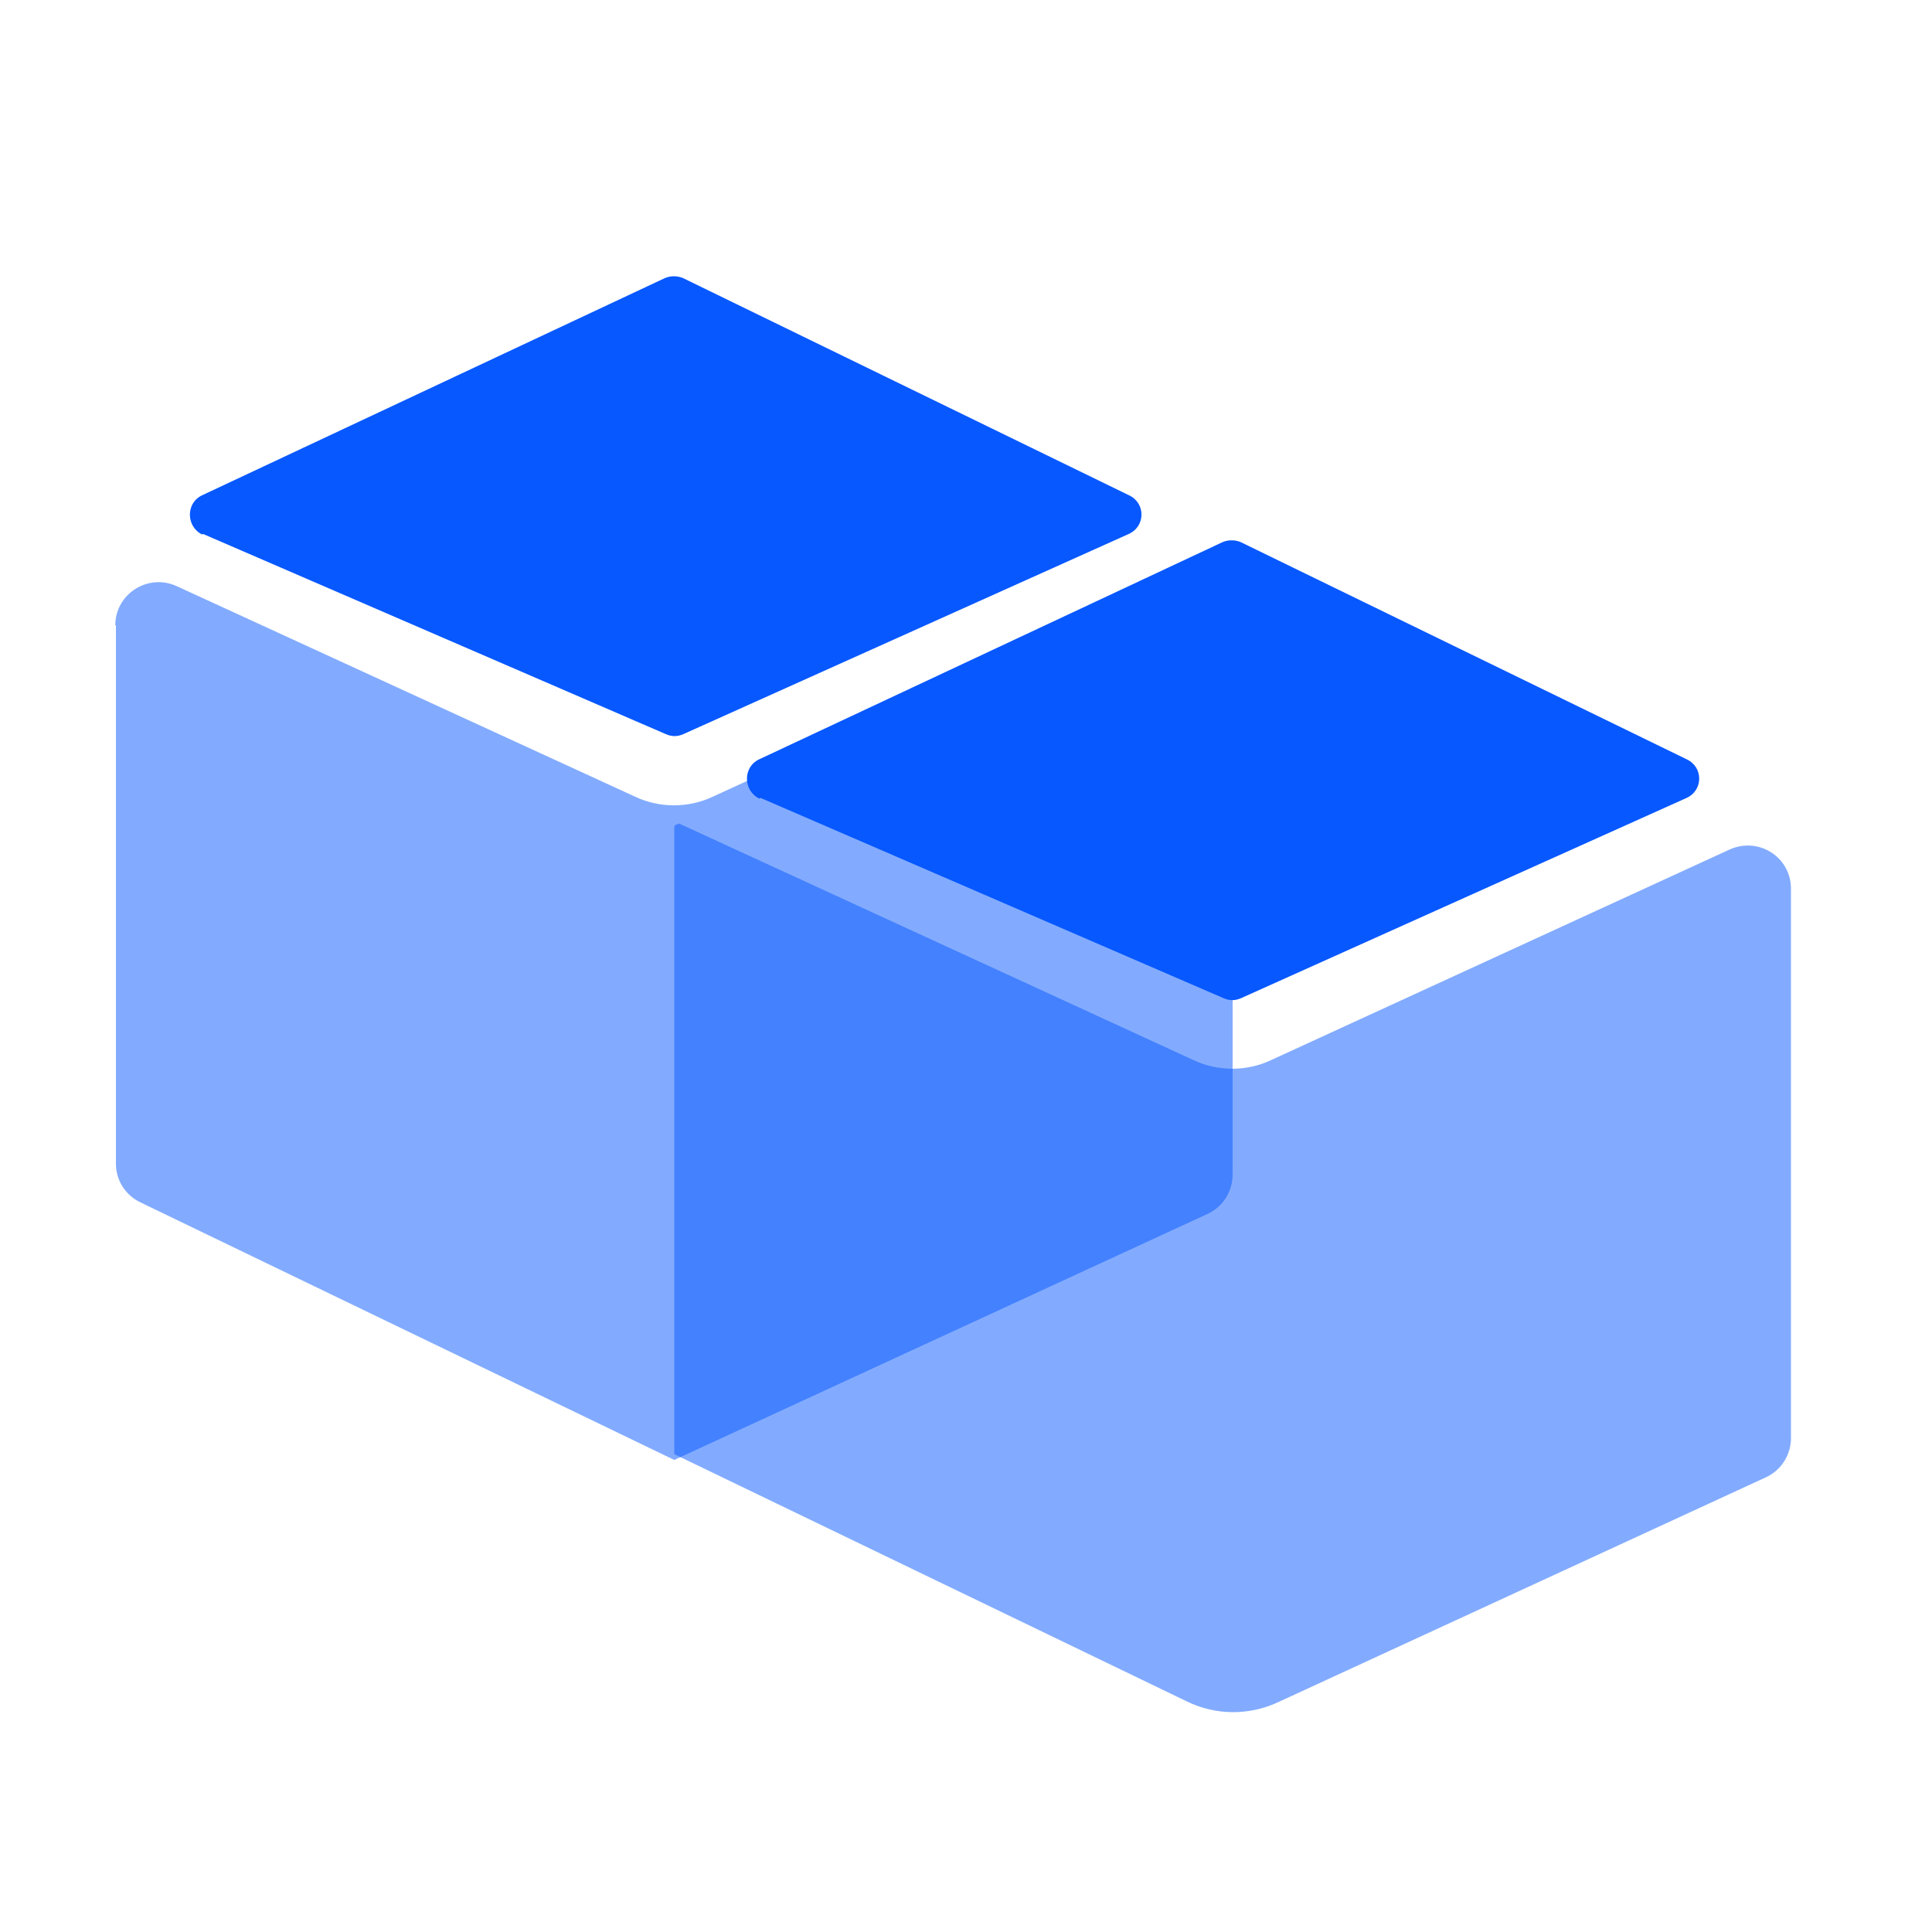
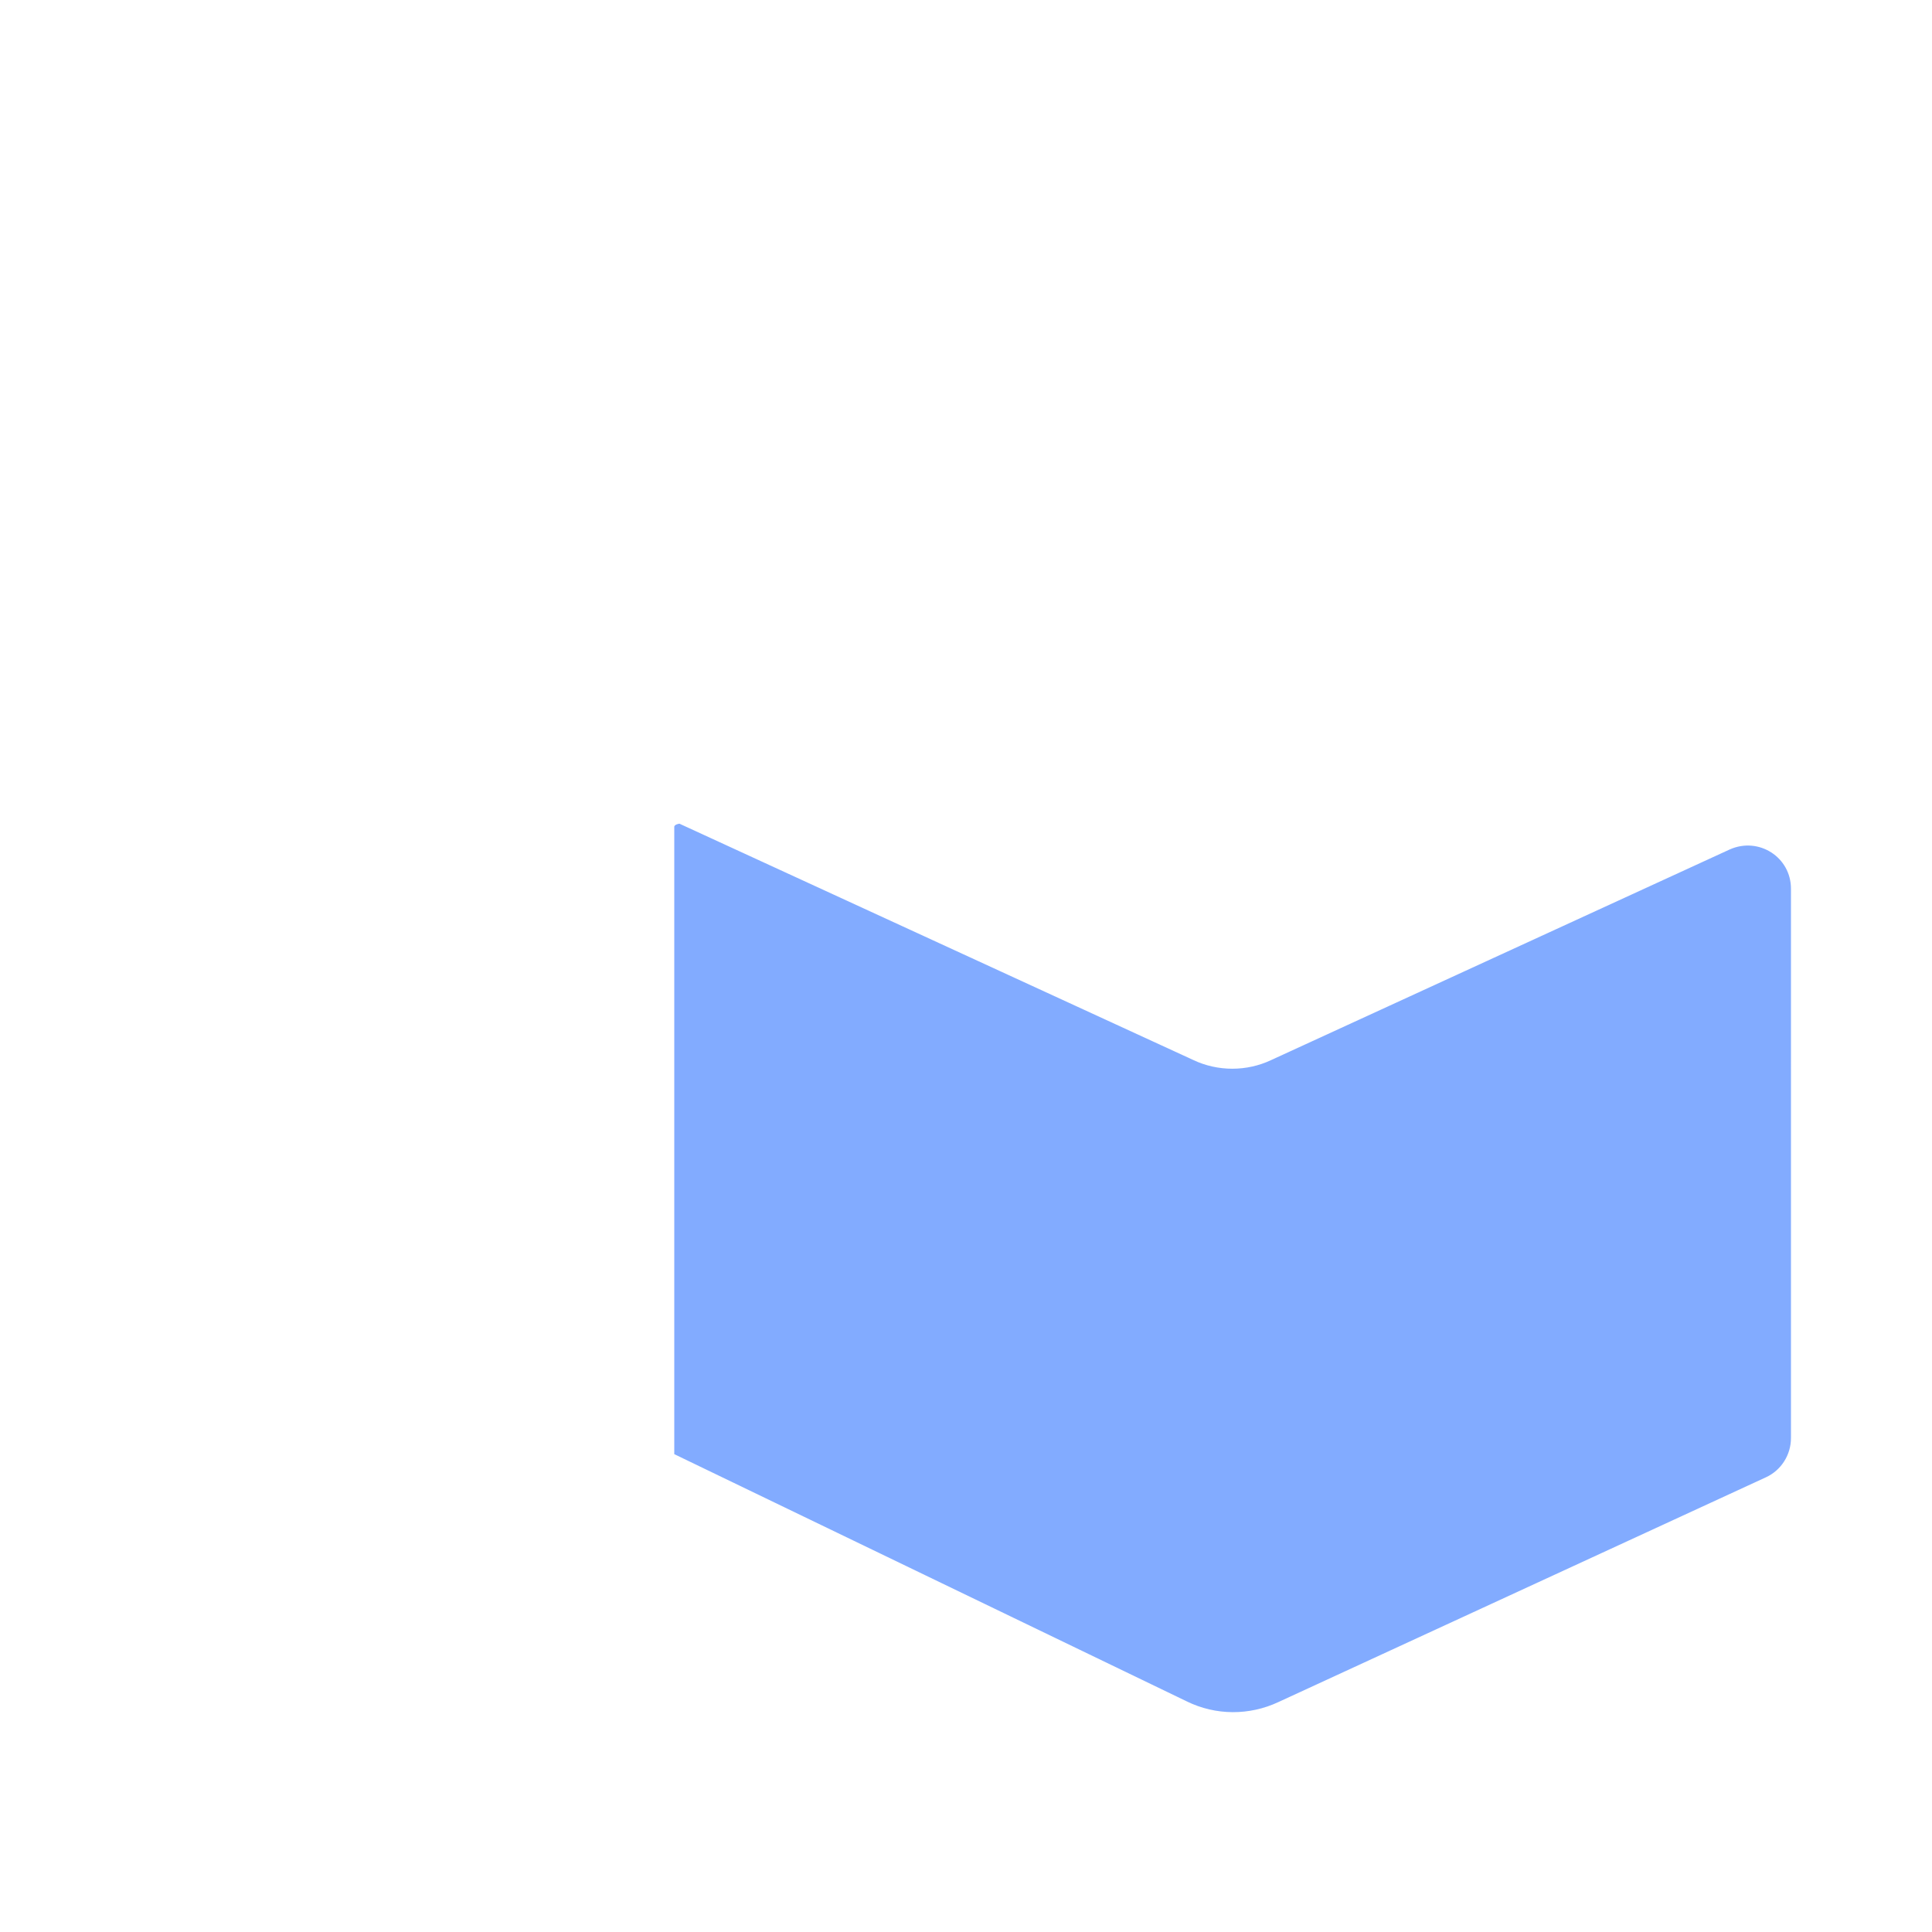
<svg xmlns="http://www.w3.org/2000/svg" id="a" viewBox="0 0 30 30">
  <defs>
    <style>.b,.c{fill:#0758ff;}.c{opacity:.5;}</style>
  </defs>
-   <path class="c" d="M1.8,9.71v8.36c0,.26,.15,.49,.38,.6l8.29,4,8.28-3.82c.24-.11,.39-.35,.39-.61V9.71c0-.49-.5-.81-.95-.61l-7.12,3.27c-.38,.18-.83,.18-1.21,0l-7.12-3.27c-.44-.2-.95,.12-.95,.61Z" />
-   <path class="b" d="M3.15,8.29l7.19,3.11c.09,.04,.18,.04,.27,0l6.92-3.11c.26-.12,.26-.48,0-.6l-6.92-3.37c-.09-.04-.2-.04-.29,0L3.14,7.69c-.26,.12-.25,.49,0,.61Z" />
  <path class="c" d="M10.47,12.85v9.73l7.96,3.84c.45,.22,.97,.22,1.42,.01l7.57-3.49c.24-.11,.39-.35,.39-.61V13.8c0-.49-.5-.81-.95-.61l-7.12,3.27c-.38,.18-.83,.18-1.21,0l-7.98-3.67s-.08,.01-.08,.05Z" />
-   <path class="b" d="M11.81,12.39l7.19,3.11c.09,.04,.18,.04,.27,0l6.92-3.11c.26-.12,.26-.48,0-.6l-6.92-3.37c-.09-.04-.2-.04-.29,0l-7.19,3.37c-.26,.12-.25,.49,0,.61Z" />
</svg>